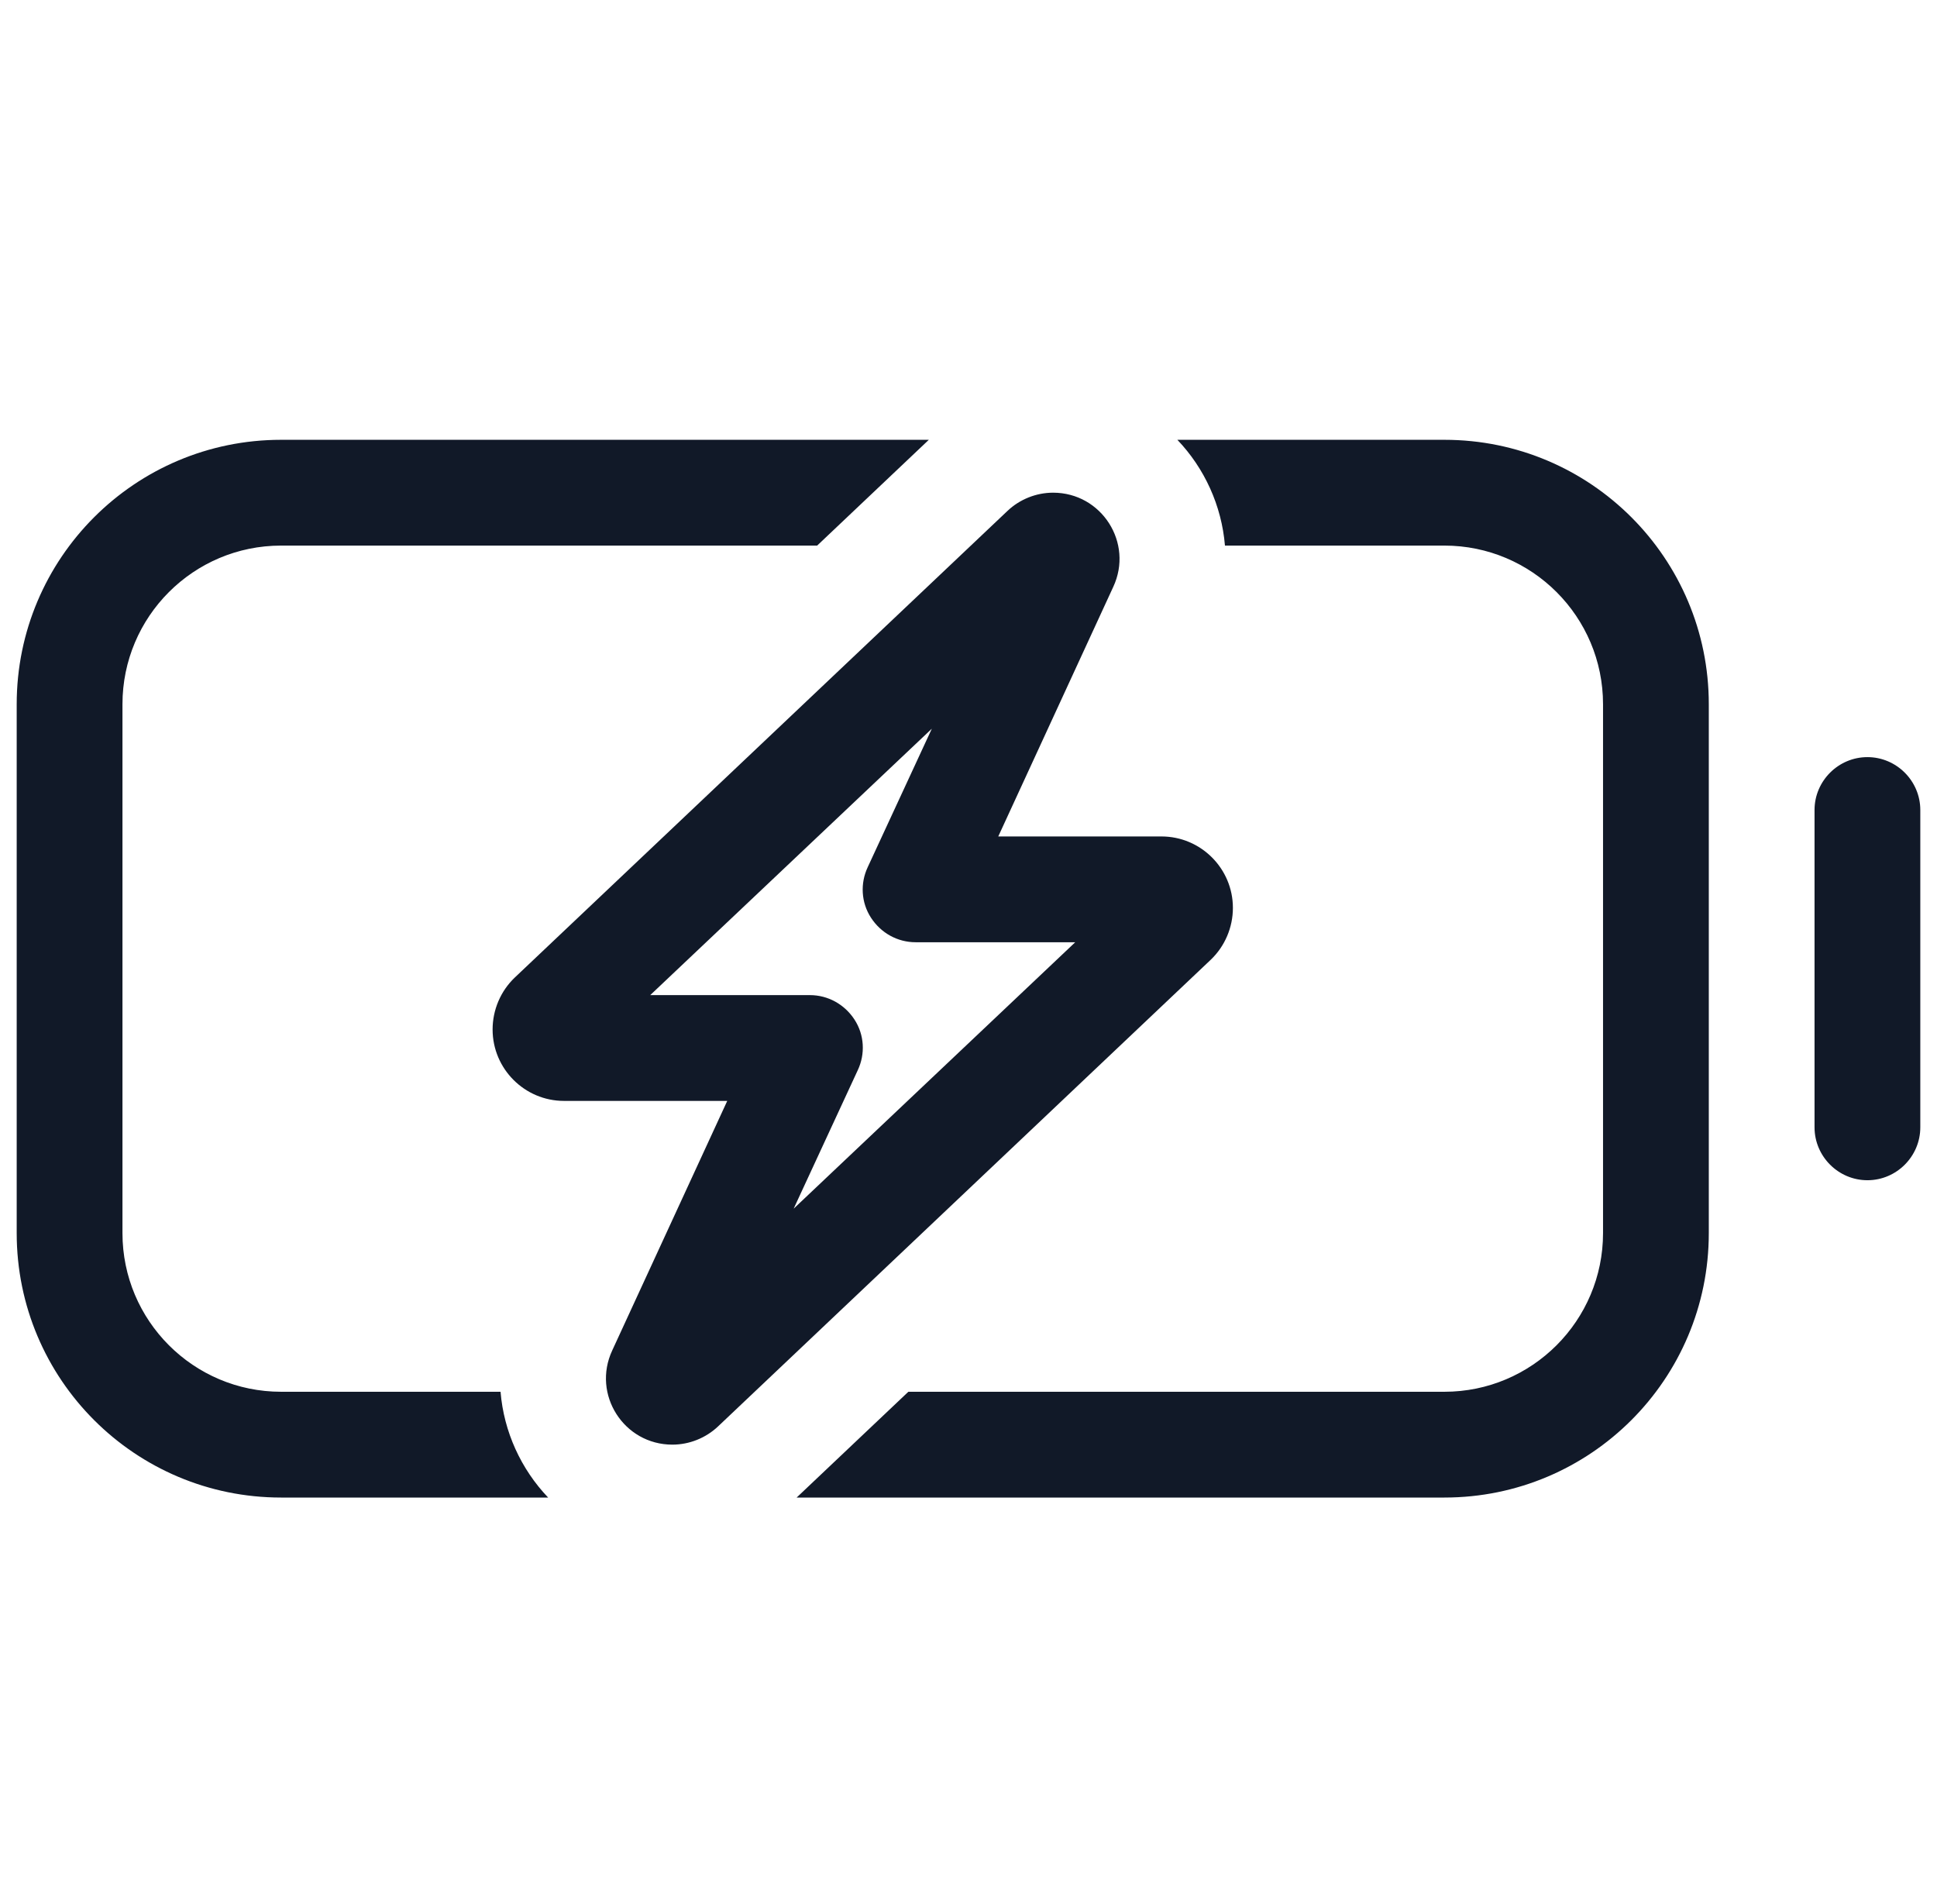
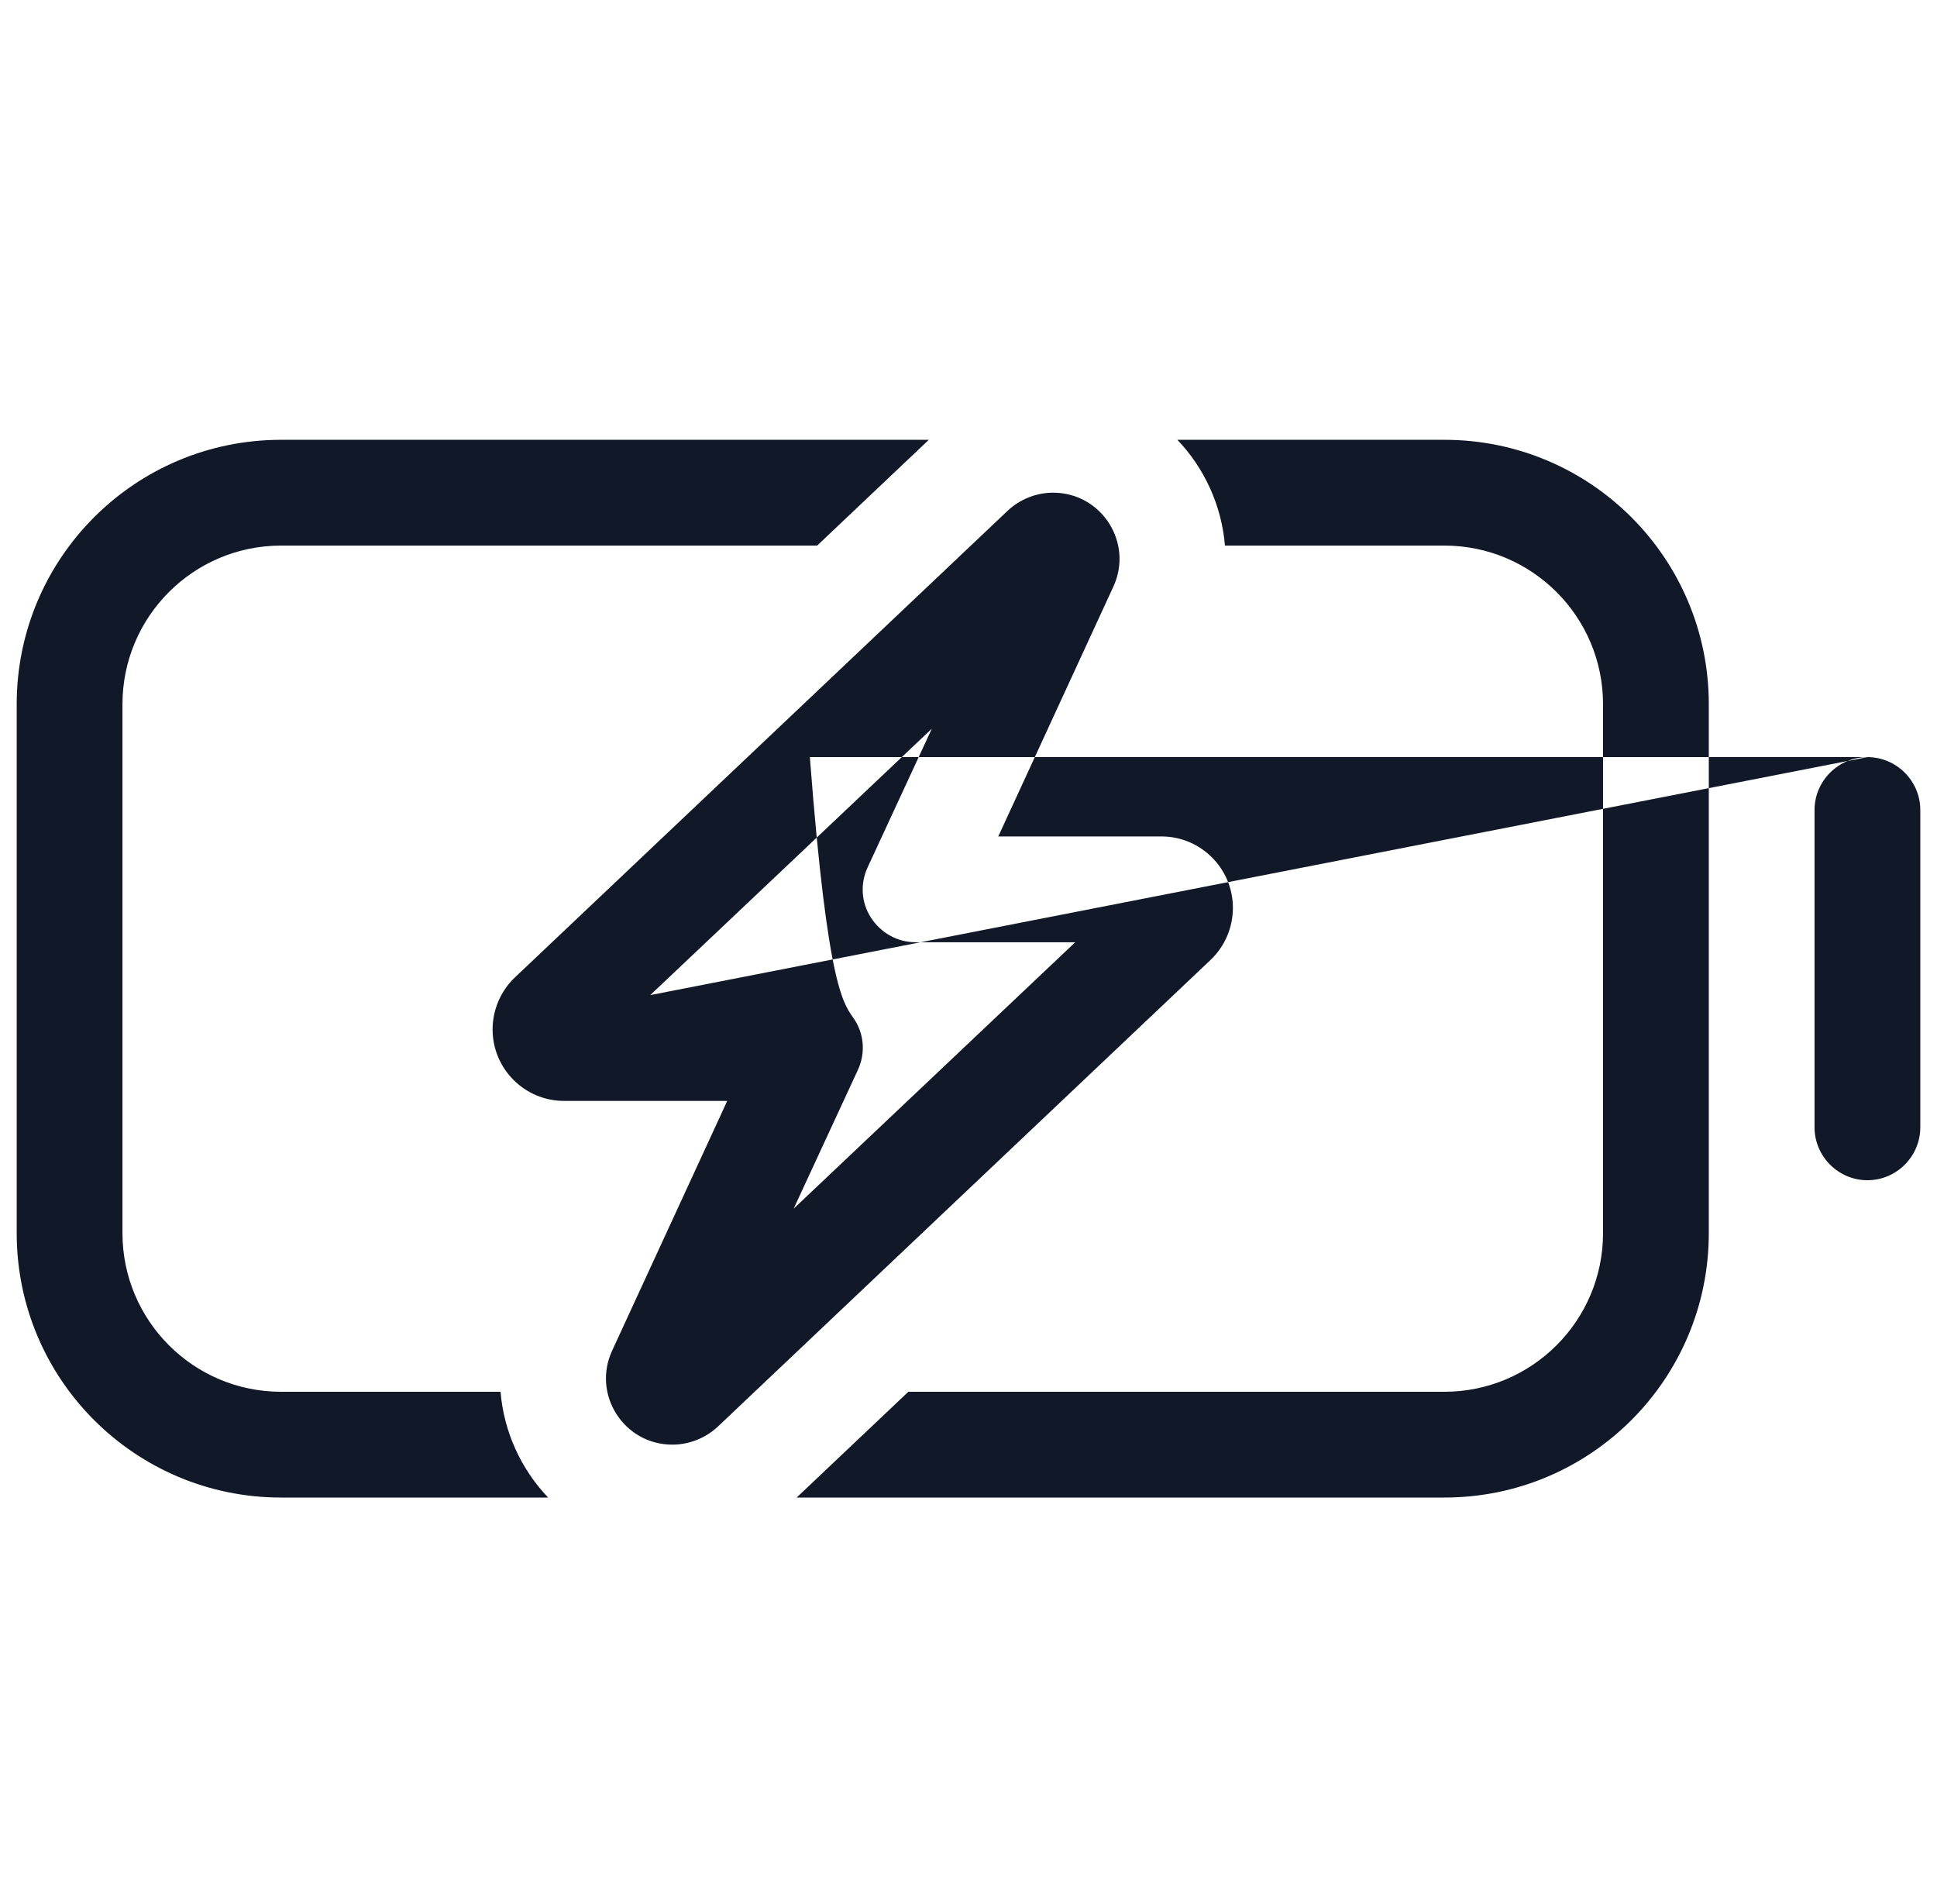
<svg xmlns="http://www.w3.org/2000/svg" width="58" height="57" viewBox="0 0 58 57" fill="none">
-   <path d="M8.417 41.667H14.988C15.086 42.864 15.601 43.983 16.413 44.834H8.417C4.043 44.834 0.5 41.291 0.5 36.917V21.084C0.5 16.71 4.043 13.167 8.417 13.167H27.812L24.468 16.334H8.417C5.794 16.334 3.667 18.461 3.667 21.084V36.917C3.667 39.539 5.794 41.667 8.417 41.667ZM23.854 44.834L27.199 41.667H43.25C45.872 41.667 48 39.539 48 36.917V21.084C48 18.461 45.872 16.334 43.25 16.334H36.679C36.58 15.136 36.066 14.018 35.254 13.167H43.25C47.624 13.167 51.167 16.71 51.167 21.084V36.917C51.167 41.291 47.624 44.834 43.25 44.834H23.854ZM55.917 22.667C56.788 22.667 57.5 23.38 57.5 24.25V33.75C57.5 34.621 56.788 35.334 55.917 35.334C55.046 35.334 54.333 34.621 54.333 33.75V24.25C54.333 23.38 55.046 22.667 55.917 22.667ZM19.47 29.792H24.25C24.794 29.792 25.289 30.069 25.586 30.524C25.883 30.98 25.913 31.553 25.685 32.038L23.765 36.185L32.196 28.209H27.417C26.872 28.209 26.378 27.932 26.081 27.476C25.784 27.021 25.754 26.447 25.982 25.962L27.902 21.816L19.47 29.792ZM21.499 42.706C21.133 43.052 20.638 43.25 20.133 43.25C18.679 43.25 17.719 41.746 18.332 40.43L21.776 32.959H16.887C15.71 32.959 14.75 31.999 14.75 30.821C14.75 30.237 14.988 29.673 15.413 29.267L30.168 15.295C30.534 14.948 31.029 14.75 31.533 14.75C32.988 14.75 33.948 16.255 33.334 17.571L29.891 25.042H34.779C35.957 25.042 36.917 26.002 36.917 27.18C36.917 27.763 36.679 28.327 36.254 28.733L21.499 42.706Z" fill="#111928" />
+   <path d="M8.417 41.667H14.988C15.086 42.864 15.601 43.983 16.413 44.834H8.417C4.043 44.834 0.5 41.291 0.5 36.917V21.084C0.5 16.71 4.043 13.167 8.417 13.167H27.812L24.468 16.334H8.417C5.794 16.334 3.667 18.461 3.667 21.084V36.917C3.667 39.539 5.794 41.667 8.417 41.667ZM23.854 44.834L27.199 41.667H43.25C45.872 41.667 48 39.539 48 36.917V21.084C48 18.461 45.872 16.334 43.25 16.334H36.679C36.58 15.136 36.066 14.018 35.254 13.167H43.25C47.624 13.167 51.167 16.71 51.167 21.084V36.917C51.167 41.291 47.624 44.834 43.25 44.834H23.854ZM55.917 22.667C56.788 22.667 57.5 23.38 57.5 24.25V33.75C57.5 34.621 56.788 35.334 55.917 35.334C55.046 35.334 54.333 34.621 54.333 33.75V24.25C54.333 23.38 55.046 22.667 55.917 22.667ZH24.25C24.794 29.792 25.289 30.069 25.586 30.524C25.883 30.98 25.913 31.553 25.685 32.038L23.765 36.185L32.196 28.209H27.417C26.872 28.209 26.378 27.932 26.081 27.476C25.784 27.021 25.754 26.447 25.982 25.962L27.902 21.816L19.47 29.792ZM21.499 42.706C21.133 43.052 20.638 43.25 20.133 43.25C18.679 43.25 17.719 41.746 18.332 40.43L21.776 32.959H16.887C15.71 32.959 14.75 31.999 14.75 30.821C14.75 30.237 14.988 29.673 15.413 29.267L30.168 15.295C30.534 14.948 31.029 14.75 31.533 14.75C32.988 14.75 33.948 16.255 33.334 17.571L29.891 25.042H34.779C35.957 25.042 36.917 26.002 36.917 27.18C36.917 27.763 36.679 28.327 36.254 28.733L21.499 42.706Z" fill="#111928" />
</svg>